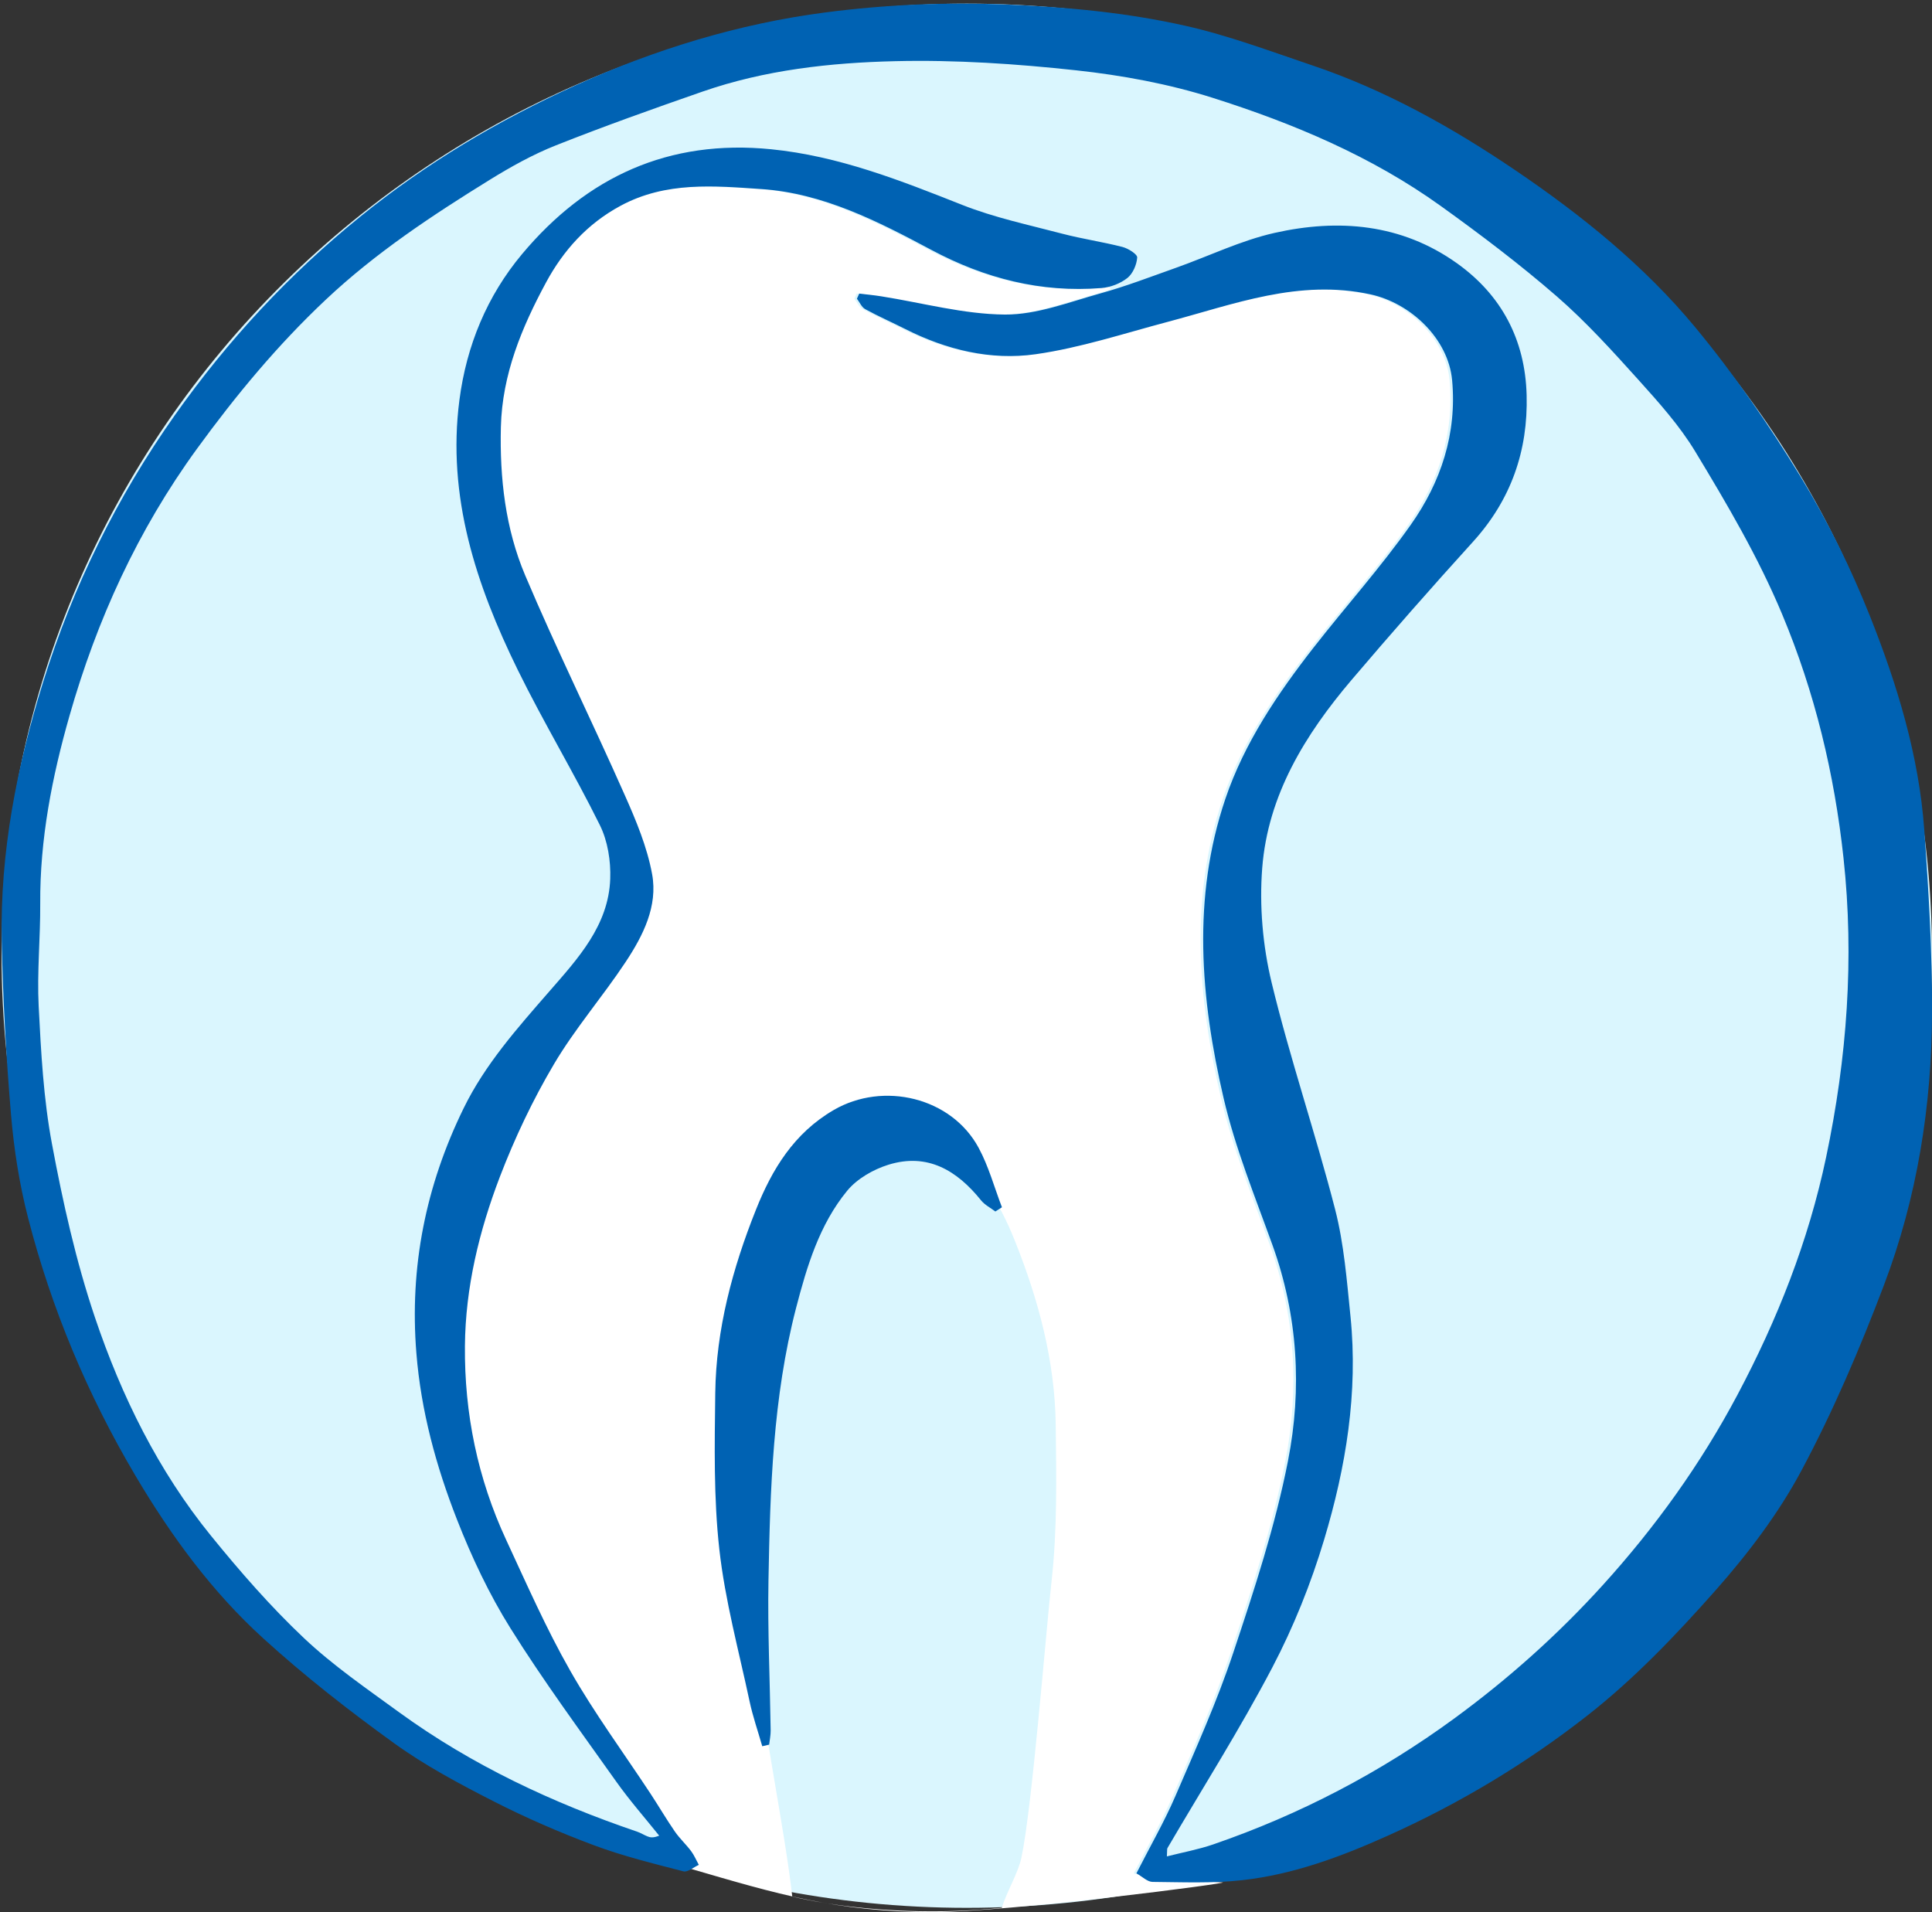
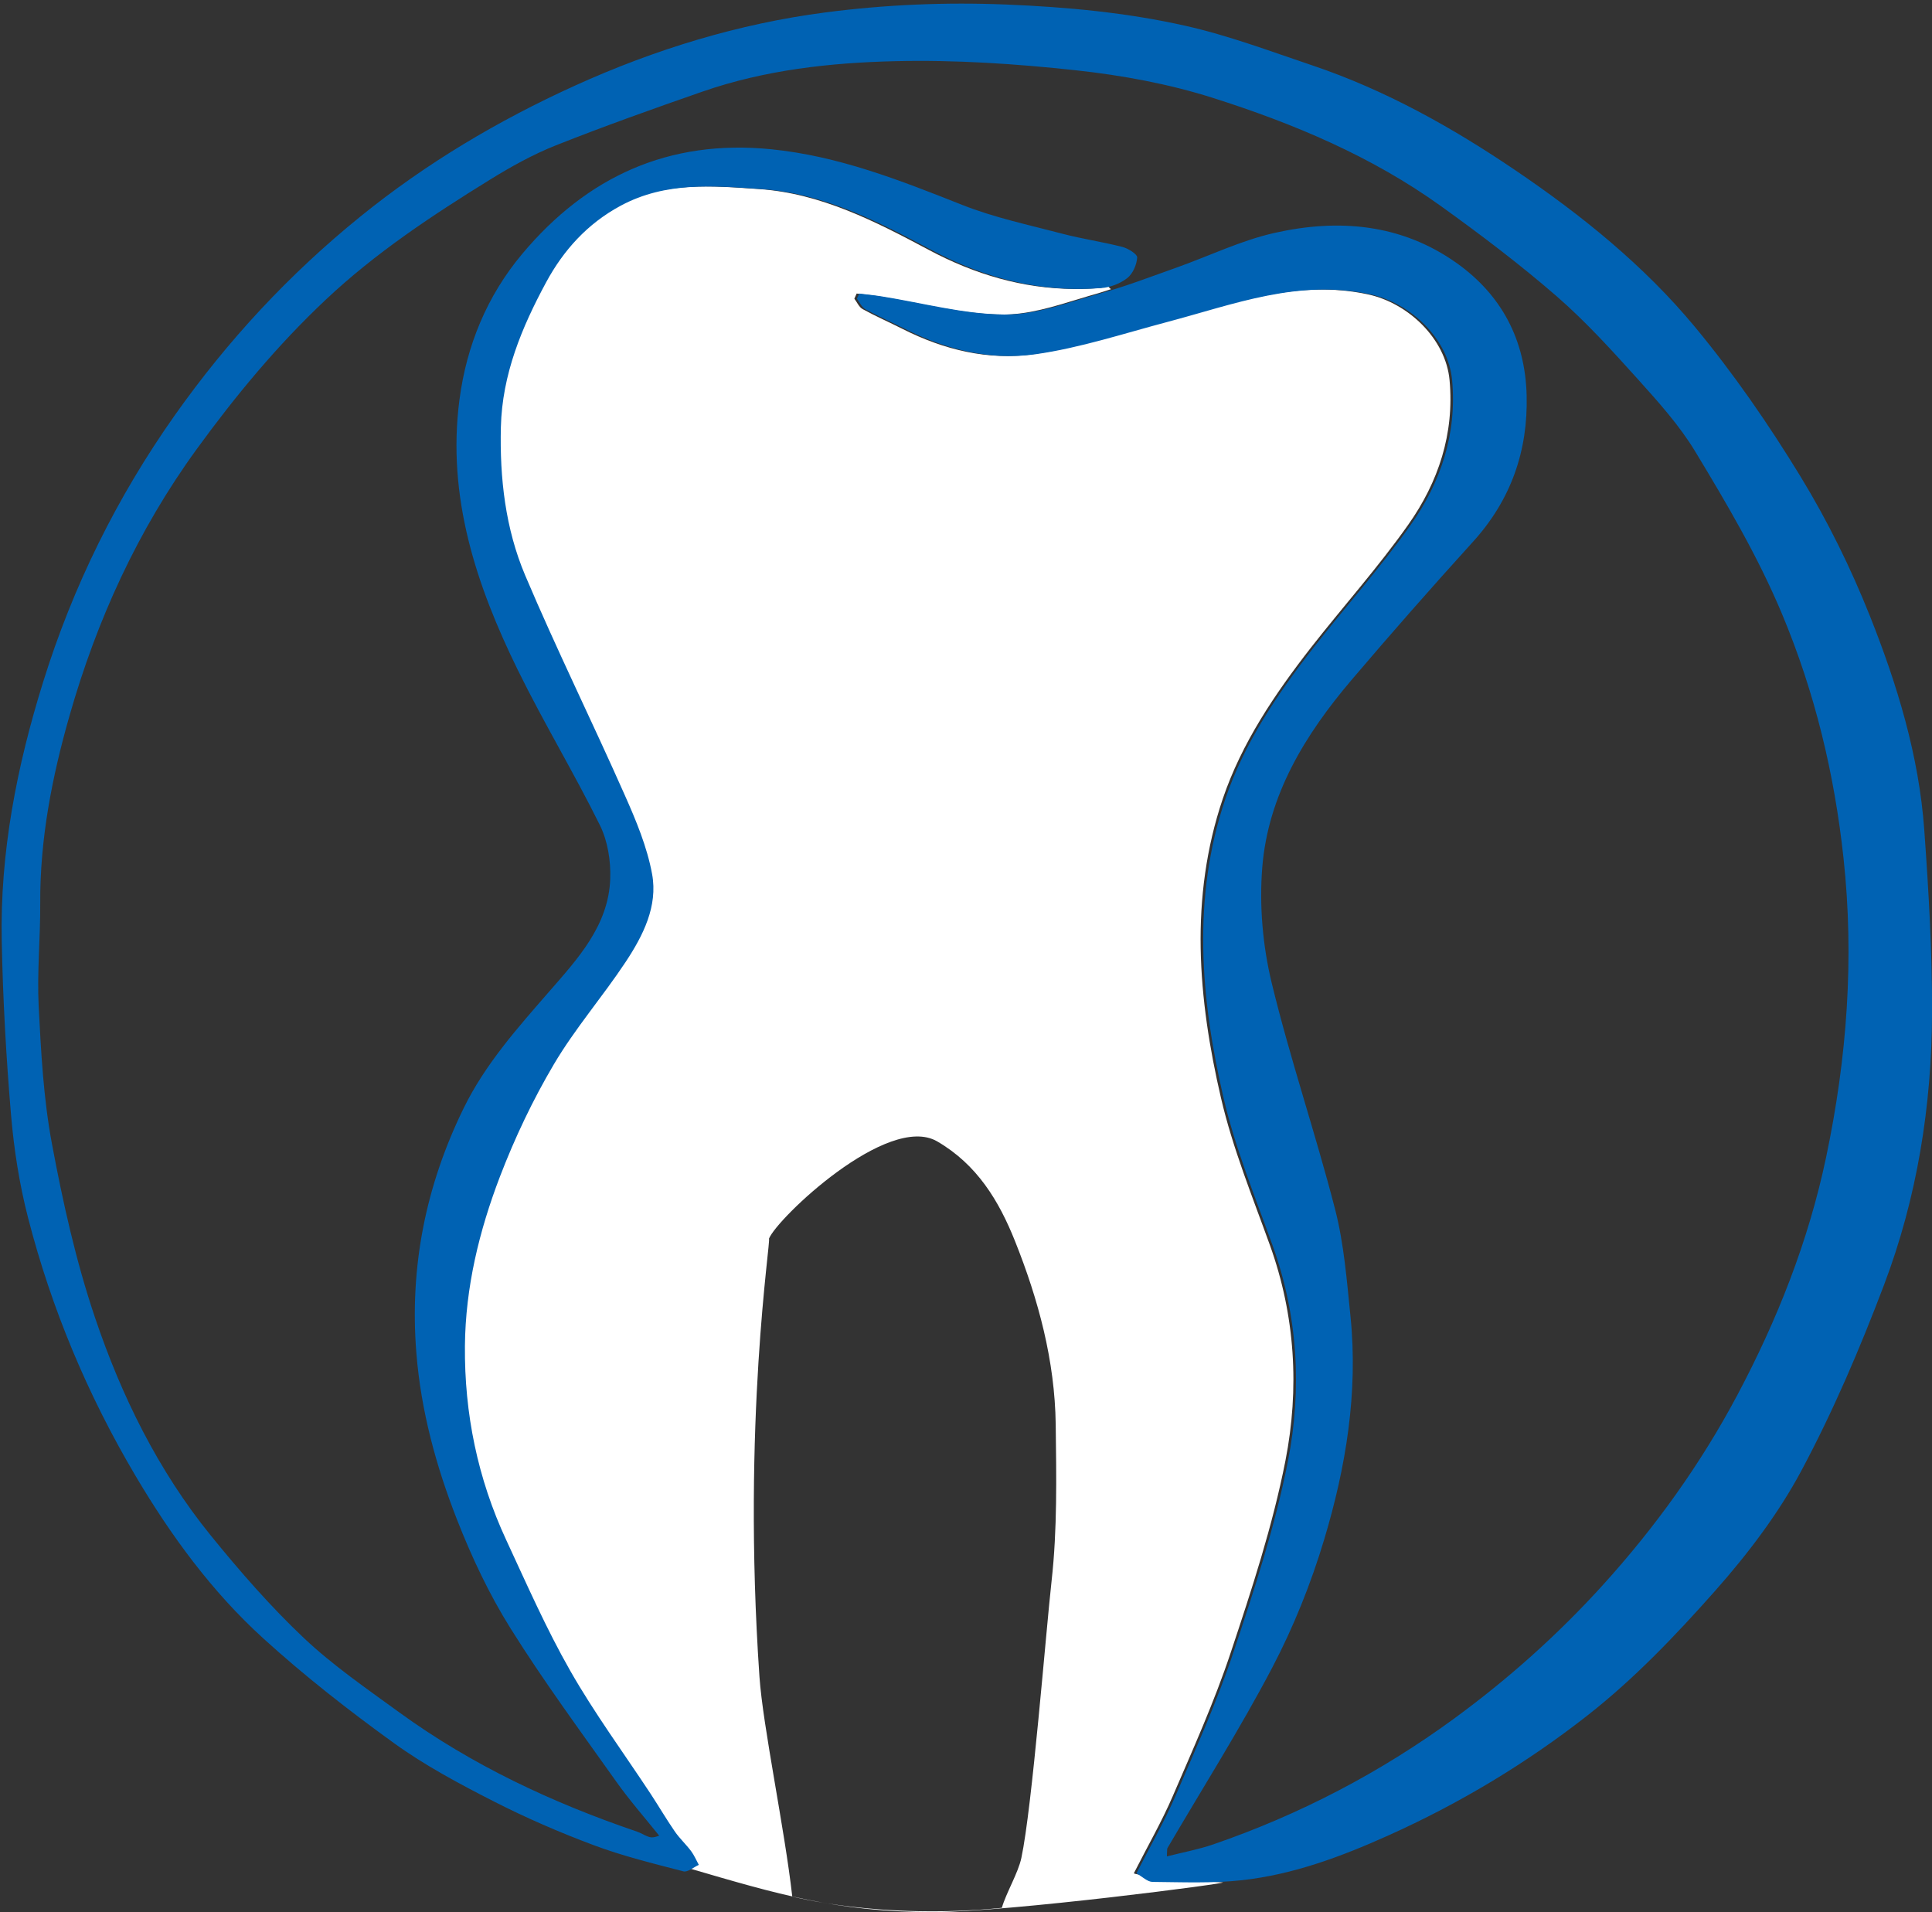
<svg xmlns="http://www.w3.org/2000/svg" version="1.1" id="Ebene_1" x="0px" y="0px" width="200px" height="197.929px" viewBox="0 0 200 197.929" enable-background="new 0 0 200 197.929" xml:space="preserve">
  <rect x="0" y="0" width="200" height="197.929" fill="#333333" stroke="none" />
-   <path fill-rule="evenodd" clip-rule="evenodd" fill="#DAF6FE" d="M200.005,98.932c0,54.431-44.734,98.557-99.922,98.557  c-55.185,0-99.919-44.126-99.919-98.557c0-54.43,44.734-98.557,99.919-98.557C155.271,0.375,200.005,44.502,200.005,98.932z" />
  <path fill-rule="evenodd" clip-rule="evenodd" fill="#FFFFFF" d="M150.059,39.357c-0.395-4.3-4.285-7.979-8.436-8.882  c-7.429-1.618-14.135,1.018-21.021,2.844c-4.532,1.201-9.032,2.686-13.646,3.344c-4.649,0.666-9.238-0.449-13.492-2.598  c-1.382-0.699-2.807-1.321-4.163-2.067c-0.373-0.202-0.578-0.711-0.86-1.08c0.083-0.177,0.162-0.354,0.24-0.532  c0.765,0.095,1.537,0.165,2.295,0.288c4.263,0.673,8.52,1.855,12.786,1.887c2.658,0.021,5.339-0.829,7.99-1.634  c0.632-0.193,1.26-0.383,1.887-0.557c0.459-0.128,0.907-0.293,1.362-0.434c-0.121-0.106-0.228-0.215-0.298-0.34  c-0.313,0.09-0.629,0.196-0.936,0.221c-0.866,0.068-1.726,0.098-2.575,0.093c-5.296-0.033-10.271-1.495-15.059-4.05  c-5.525-2.948-11.172-5.853-17.559-6.289c-4.917-0.335-9.892-0.803-14.582,1.719c-3.47,1.865-5.945,4.646-7.721,7.933  c-2.509,4.646-4.552,9.514-4.684,14.988c-0.126,5.296,0.468,10.504,2.516,15.346c3.242,7.654,6.93,15.122,10.3,22.726  c1.175,2.642,2.323,5.385,2.837,8.201c0.607,3.312-0.936,6.358-2.73,9.07c-2.383,3.603-5.246,6.905-7.437,10.612  c-2.185,3.691-4.051,7.629-5.588,11.636c-2.146,5.607-3.568,11.453-3.622,17.517c-0.06,6.995,1.321,13.727,4.273,20.085  c2.117,4.557,4.146,9.185,6.627,13.539c2.509,4.405,5.537,8.514,8.331,12.755c0.847,1.289,1.627,2.623,2.502,3.894  c0.5,0.721,1.156,1.327,1.682,2.022c0.322,0.43,0.534,0.948,0.796,1.423c-0.221,0.101-0.449,0.246-0.68,0.379  c9.01,2.636,15.292,4.513,25.169,4.513c7.904,0,31.225-3.059,29.984-3.072c-0.527-0.006-8.562-0.601-9.173-0.941  c1.466-2.883,2.888-5.348,4.01-7.944c2.117-4.912,4.326-9.816,6.014-14.886c2.177-6.535,4.345-13.134,5.668-19.872  c1.461-7.465,1.025-15.023-1.61-22.336c-1.814-5.031-3.855-10.038-5.059-15.22c-2.391-10.285-3.28-20.733,0.186-30.976  c1.957-5.77,5.382-10.839,9.12-15.637c3.332-4.263,6.964-8.315,10.079-12.732C148.896,49.906,150.568,44.9,150.059,39.357z   M108.861,163.64c-0.591,5.29-2.013,23.449-3.129,28.68c-0.334,1.574-1.576,3.618-2.022,5.17  c-12.552,1.258-21.695-1.173-21.695-1.173c-0.793-7.047-3.043-17.611-3.397-22.761c-1.82-26.448,1.214-45.188,0.986-45.334  c0.791-2.058,12.285-13.051,17.414-10.071c4.121,2.395,6.389,6.146,8.053,10.318c2.43,6.079,4.129,12.395,4.216,18.986  C109.352,152.85,109.459,158.293,108.861,163.64z" />
  <path fill-rule="evenodd" clip-rule="evenodd" fill="#0062B3" d="M117.641,193.918c1.467-2.883,2.89-5.347,4.011-7.941  c2.117-4.915,4.326-9.819,6.014-14.889c2.178-6.532,4.347-13.131,5.667-19.869c1.464-7.463,1.028-15.026-1.608-22.339  c-1.813-5.031-3.855-10.034-5.061-15.22c-2.389-10.285-3.28-20.733,0.188-30.976c1.956-5.77,5.381-10.84,9.12-15.637  c3.331-4.266,6.962-8.318,10.078-12.735c3.11-4.406,4.781-9.412,4.273-14.955c-0.396-4.297-4.285-7.977-8.438-8.882  c-7.427-1.617-14.133,1.021-21.02,2.846c-4.53,1.2-9.032,2.688-13.646,3.345c-4.648,0.663-9.237-0.45-13.491-2.599  c-1.38-0.698-2.806-1.323-4.162-2.065c-0.372-0.204-0.578-0.713-0.858-1.083c0.081-0.177,0.16-0.353,0.24-0.529  c0.765,0.093,1.536,0.165,2.294,0.286c4.264,0.675,8.521,1.854,12.788,1.885c3.289,0.025,6.617-1.283,9.875-2.188  c2.659-0.738,5.242-1.734,7.848-2.658c3.394-1.204,6.69-2.817,10.176-3.603c6.63-1.492,13.14-0.956,18.88,3.13  c4.64,3.304,7.075,7.938,7.227,13.651c0.156,5.771-1.618,10.853-5.556,15.192c-4.27,4.703-8.466,9.478-12.58,14.313  c-4.798,5.651-8.647,11.908-9.235,19.445c-0.307,3.922,0.051,8.049,0.974,11.875c1.907,7.893,4.548,15.607,6.573,23.477  c0.923,3.594,1.211,7.366,1.59,11.077c0.8,7.884-0.471,15.599-2.725,23.092c-1.365,4.551-3.166,9.045-5.372,13.251  c-3.344,6.371-7.212,12.471-10.85,18.688c-0.057,0.095-0.021,0.243-0.06,0.862c1.678-0.426,3.271-0.717,4.789-1.239  c8.974-3.087,17.328-7.451,24.966-13.042c5.556-4.067,10.69-8.641,15.358-13.788c5.466-6.026,10.157-12.565,13.94-19.686  c4.123-7.763,7.356-15.906,9.187-24.604c2.165-10.274,2.934-20.592,1.802-31.005c-0.941-8.678-2.946-17.082-6.355-25.226  c-2.484-5.938-5.704-11.396-8.994-16.838c-1.618-2.676-3.76-5.065-5.866-7.404c-2.705-3.001-5.436-6.022-8.479-8.666  c-3.823-3.319-7.885-6.39-11.999-9.346c-7.173-5.151-15.262-8.545-23.604-11.192c-4.564-1.446-9.377-2.333-14.146-2.85  c-6.2-0.673-12.48-1.093-18.709-0.946c-6.744,0.158-13.507,0.907-19.96,3.149c-5.091,1.769-10.176,3.579-15.185,5.567  c-2.38,0.943-4.656,2.215-6.842,3.564c-5.973,3.696-11.807,7.546-16.978,12.413c-5.006,4.712-9.307,9.902-13.342,15.446  c-6.131,8.428-10.359,17.714-13.185,27.625C5.39,80.406,4.123,86.882,4.164,93.531c0.022,3.54-0.338,7.092-0.161,10.618  c0.243,4.76,0.496,9.569,1.372,14.241c1.131,6.063,2.484,12.146,4.453,17.982c2.747,8.143,6.548,15.876,12.019,22.608  c2.996,3.69,6.15,7.31,9.601,10.571c3.021,2.853,6.504,5.243,9.879,7.702c7.527,5.47,15.858,9.366,24.638,12.355  c0.36,0.123,0.695,0.339,1.055,0.483c0.278,0.114,0.575,0.184,1.22-0.072c-1.491-1.861-3.071-3.656-4.45-5.601  c-3.716-5.239-7.54-10.422-10.944-15.864c-2.208-3.526-4.017-7.369-5.537-11.251c-2.165-5.527-3.727-11.244-4.206-17.232  c-0.721-8.925,0.973-17.338,4.886-25.34c2.228-4.563,5.565-8.3,8.871-12.101c2.939-3.375,6.144-6.817,6.311-11.667  c0.066-1.846-0.259-3.903-1.068-5.541c-2.686-5.433-5.833-10.634-8.501-16.07c-4.311-8.792-7.348-17.932-6.042-27.953  c0.733-5.627,2.854-10.761,6.482-15.097c6.696-8,15.179-11.915,25.793-10.852c6.981,0.697,13.355,3.218,19.784,5.764  c3.325,1.316,6.877,2.064,10.35,2.978c2.055,0.539,4.168,0.842,6.227,1.37c0.595,0.153,1.548,0.752,1.526,1.092  c-0.051,0.746-0.449,1.675-1.021,2.125c-0.723,0.569-1.745,0.964-2.667,1.037c-6.272,0.499-12.079-0.989-17.635-3.955  c-5.524-2.948-11.172-5.853-17.559-6.289c-4.917-0.333-9.892-0.803-14.582,1.719c-3.473,1.865-5.947,4.645-7.724,7.932  c-2.509,4.648-4.55,9.517-4.684,14.988c-0.127,5.296,0.468,10.504,2.516,15.346c3.243,7.657,6.934,15.125,10.302,22.729  c1.176,2.642,2.323,5.385,2.839,8.204c0.607,3.312-0.936,6.358-2.73,9.07c-2.383,3.602-5.25,6.902-7.44,10.609  c-2.183,3.691-4.051,7.63-5.587,11.636c-2.146,5.61-3.568,11.456-3.622,17.519c-0.06,6.996,1.321,13.728,4.273,20.083  c2.118,4.562,4.146,9.185,6.63,13.542c2.509,4.402,5.537,8.512,8.33,12.752c0.847,1.293,1.628,2.626,2.503,3.896  c0.5,0.718,1.157,1.324,1.681,2.022c0.322,0.431,0.534,0.946,0.796,1.423c-0.537,0.237-1.15,0.784-1.593,0.67  c-3.116-0.809-6.258-1.576-9.266-2.702c-3.546-1.324-7.044-2.841-10.416-4.563c-3.537-1.805-7.085-3.7-10.294-6.017  c-4.68-3.379-9.256-6.956-13.522-10.838c-5.322-4.838-9.557-10.628-13.229-16.834c-4.962-8.388-8.694-17.288-11.118-26.705  c-0.898-3.481-1.46-7.088-1.764-10.675c-0.505-5.968-0.84-11.96-0.96-17.948c-0.19-9.184,1.564-18.105,4.285-26.833  c3.091-9.917,7.632-19.12,13.64-27.625c5.473-7.742,11.826-14.581,19.202-20.557c6.826-5.528,14.285-9.954,22.223-13.556  c8.261-3.748,16.933-6.406,25.937-7.577c6.179-0.801,12.404-1.07,18.69-0.814c6.279,0.257,12.489,0.834,18.575,2.206  c4.454,1.001,8.771,2.632,13.11,4.092c7.565,2.547,14.496,6.43,21.053,10.875c6.82,4.625,13.283,9.832,18.559,16.193  c4.017,4.847,7.632,10.083,10.915,15.458c2.813,4.602,5.233,9.513,7.225,14.524c2.813,7.08,5.053,14.408,5.606,22.078  c0.452,6.299,0.828,12.62,0.806,18.927c-0.031,9.662-1.548,19.168-4.98,28.209c-2.48,6.546-5.249,13.037-8.545,19.202  c-2.383,4.457-5.538,8.609-8.899,12.407c-4.087,4.617-8.413,9.152-13.252,12.938c-6.327,4.956-13.242,9.115-20.652,12.439  c-4.873,2.188-9.8,4.022-15.091,4.61c-3.063,0.342-6.184,0.206-9.278,0.178C118.779,194.8,118.255,194.26,117.641,193.918z" />
-   <path fill-rule="evenodd" clip-rule="evenodd" fill="#0062B3" d="M78.908,180.761c-0.445-1.553-0.98-3.082-1.314-4.655  c-1.115-5.23-2.538-10.432-3.128-15.721c-0.597-5.348-0.49-10.788-0.423-16.184c0.085-6.591,1.786-12.905,4.215-18.984  c1.662-4.171,3.931-7.922,8.052-10.317c5.128-2.979,12.176-1.321,15,3.919c1.04,1.924,1.621,4.095,2.411,6.151  c-0.228,0.146-0.452,0.291-0.68,0.437c-0.499-0.379-1.099-0.677-1.479-1.15c-2.493-3.105-5.552-4.945-9.594-3.69  c-1.563,0.486-3.245,1.45-4.269,2.695c-2.879,3.505-4.171,7.831-5.293,12.149c-2.398,9.253-2.683,18.742-2.854,28.223  c-0.091,5.16,0.152,10.33,0.228,15.494c0.006,0.489-0.101,0.979-0.158,1.469C79.382,180.649,79.145,180.703,78.908,180.761z" />
  <path fill-rule="evenodd" clip-rule="evenodd" fill="#DAF6FE" d="M103.72,124.97" />
</svg>